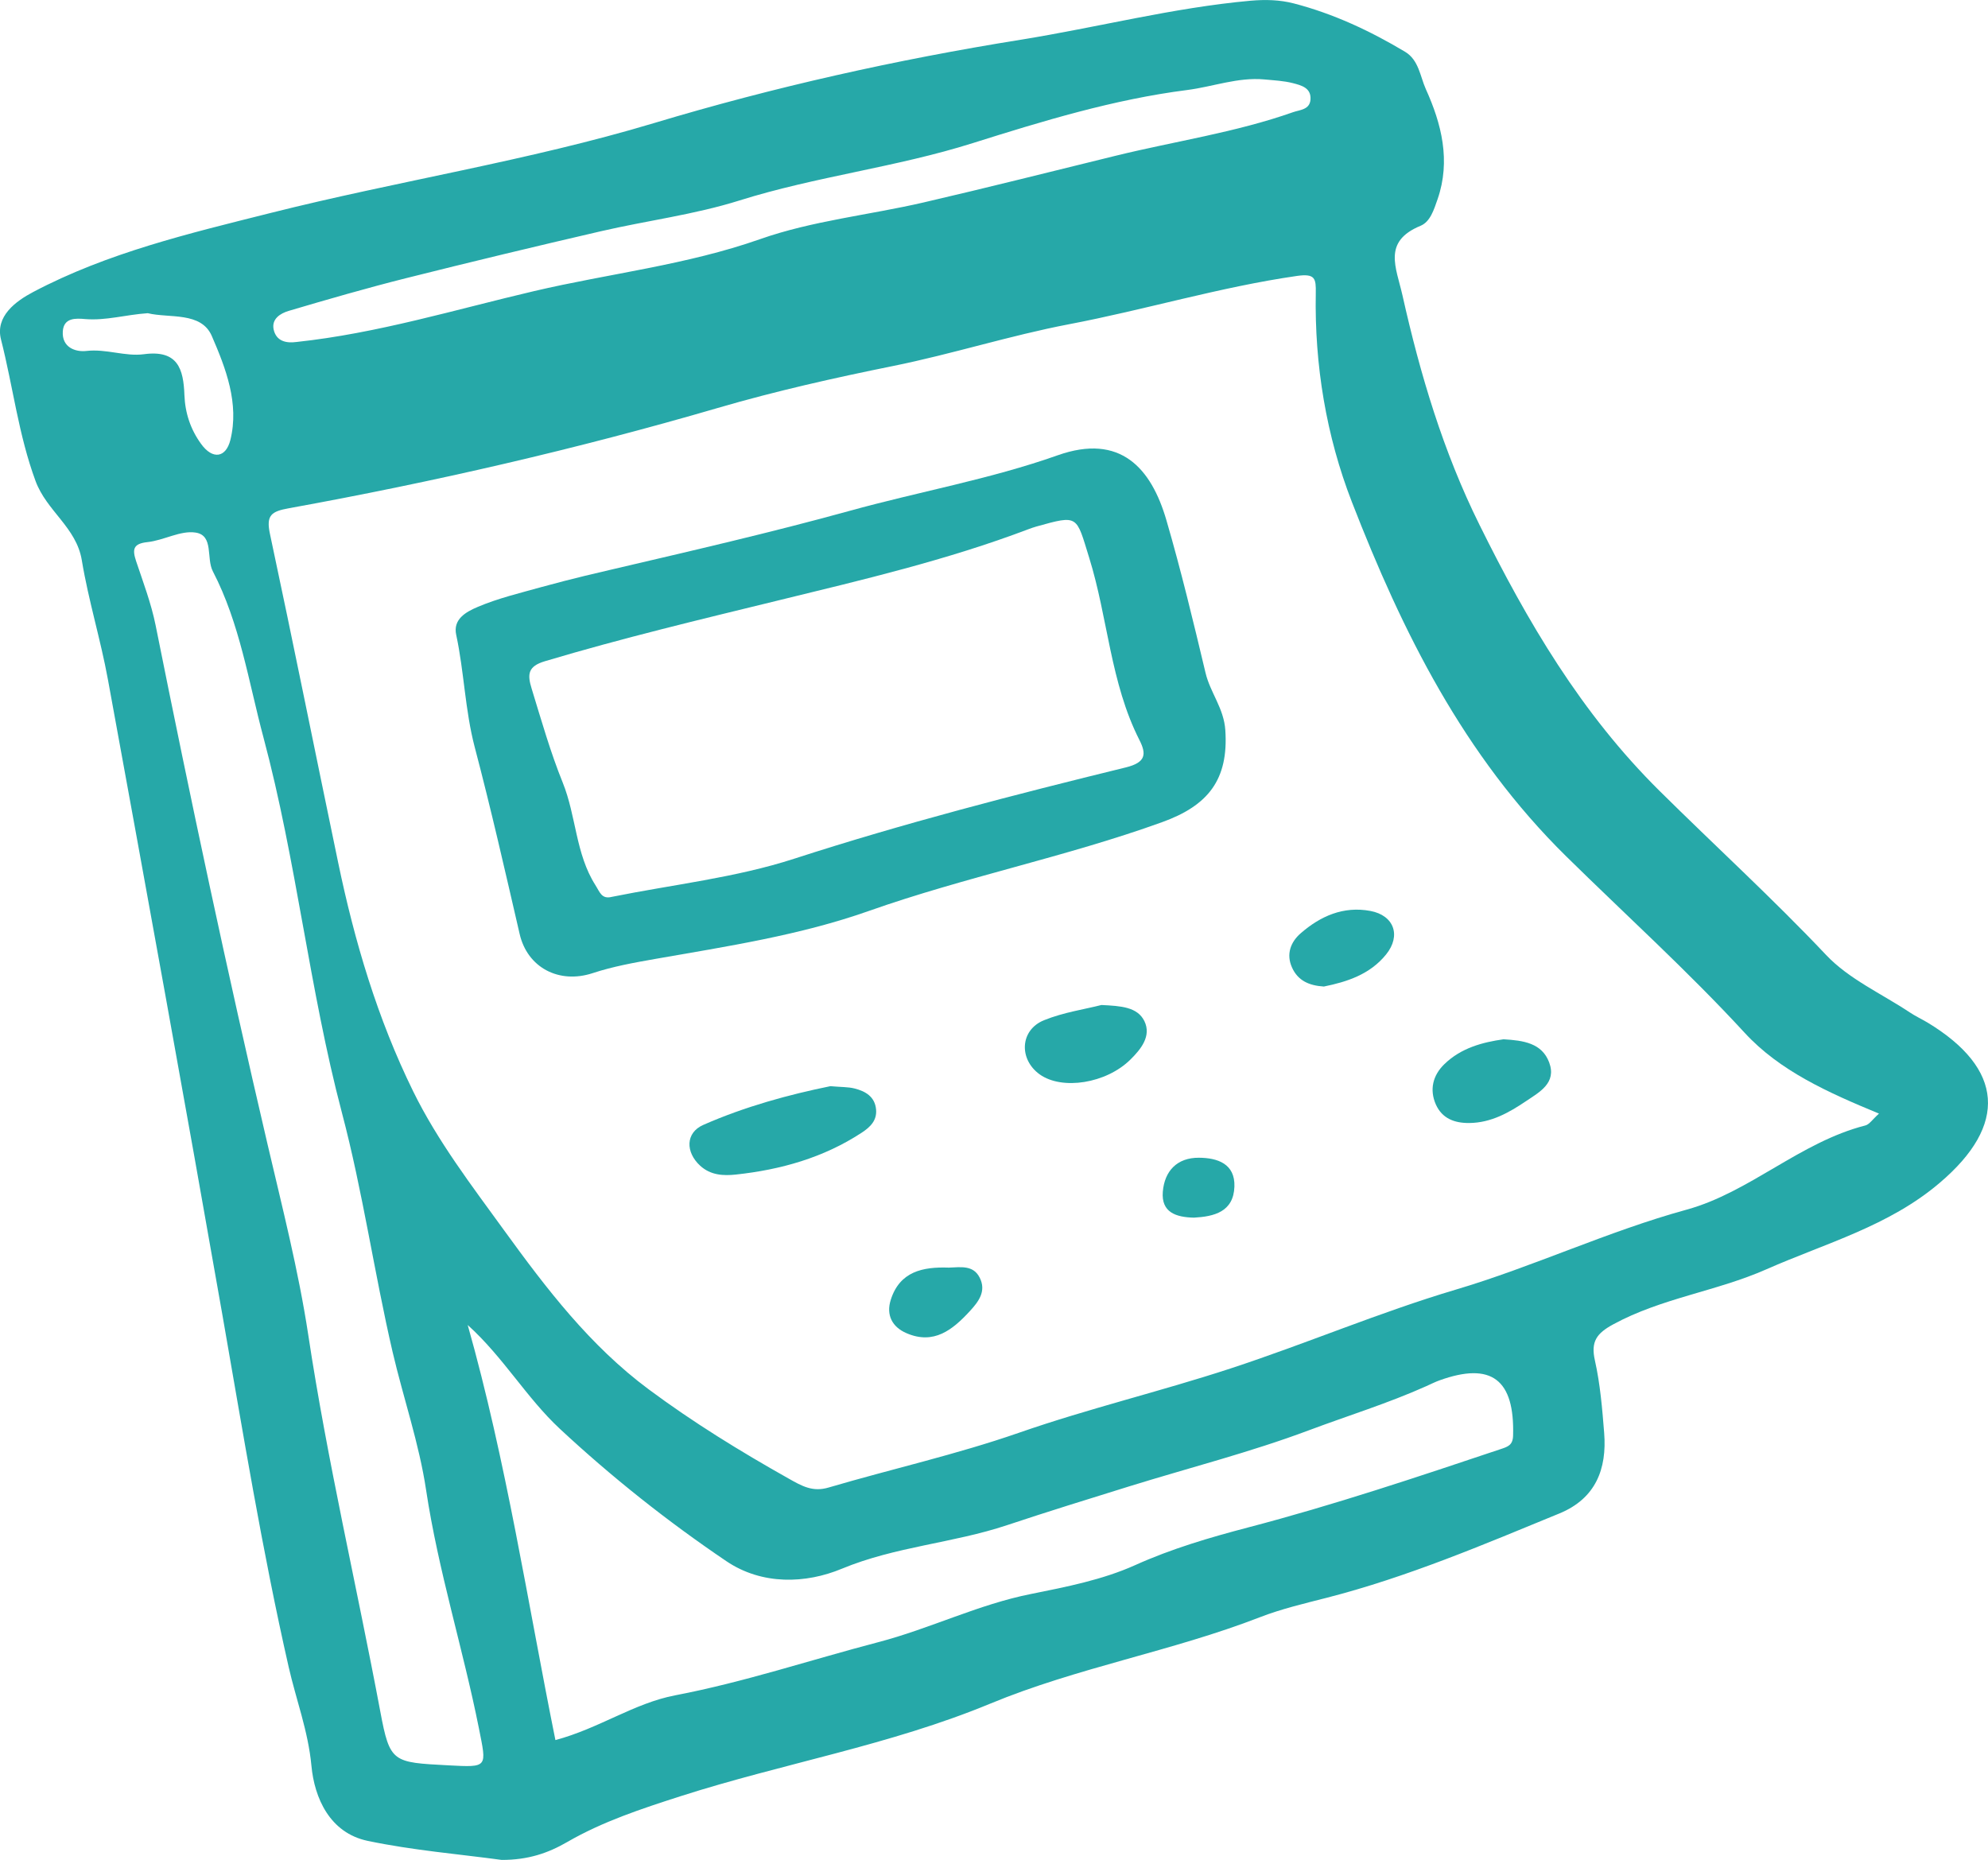
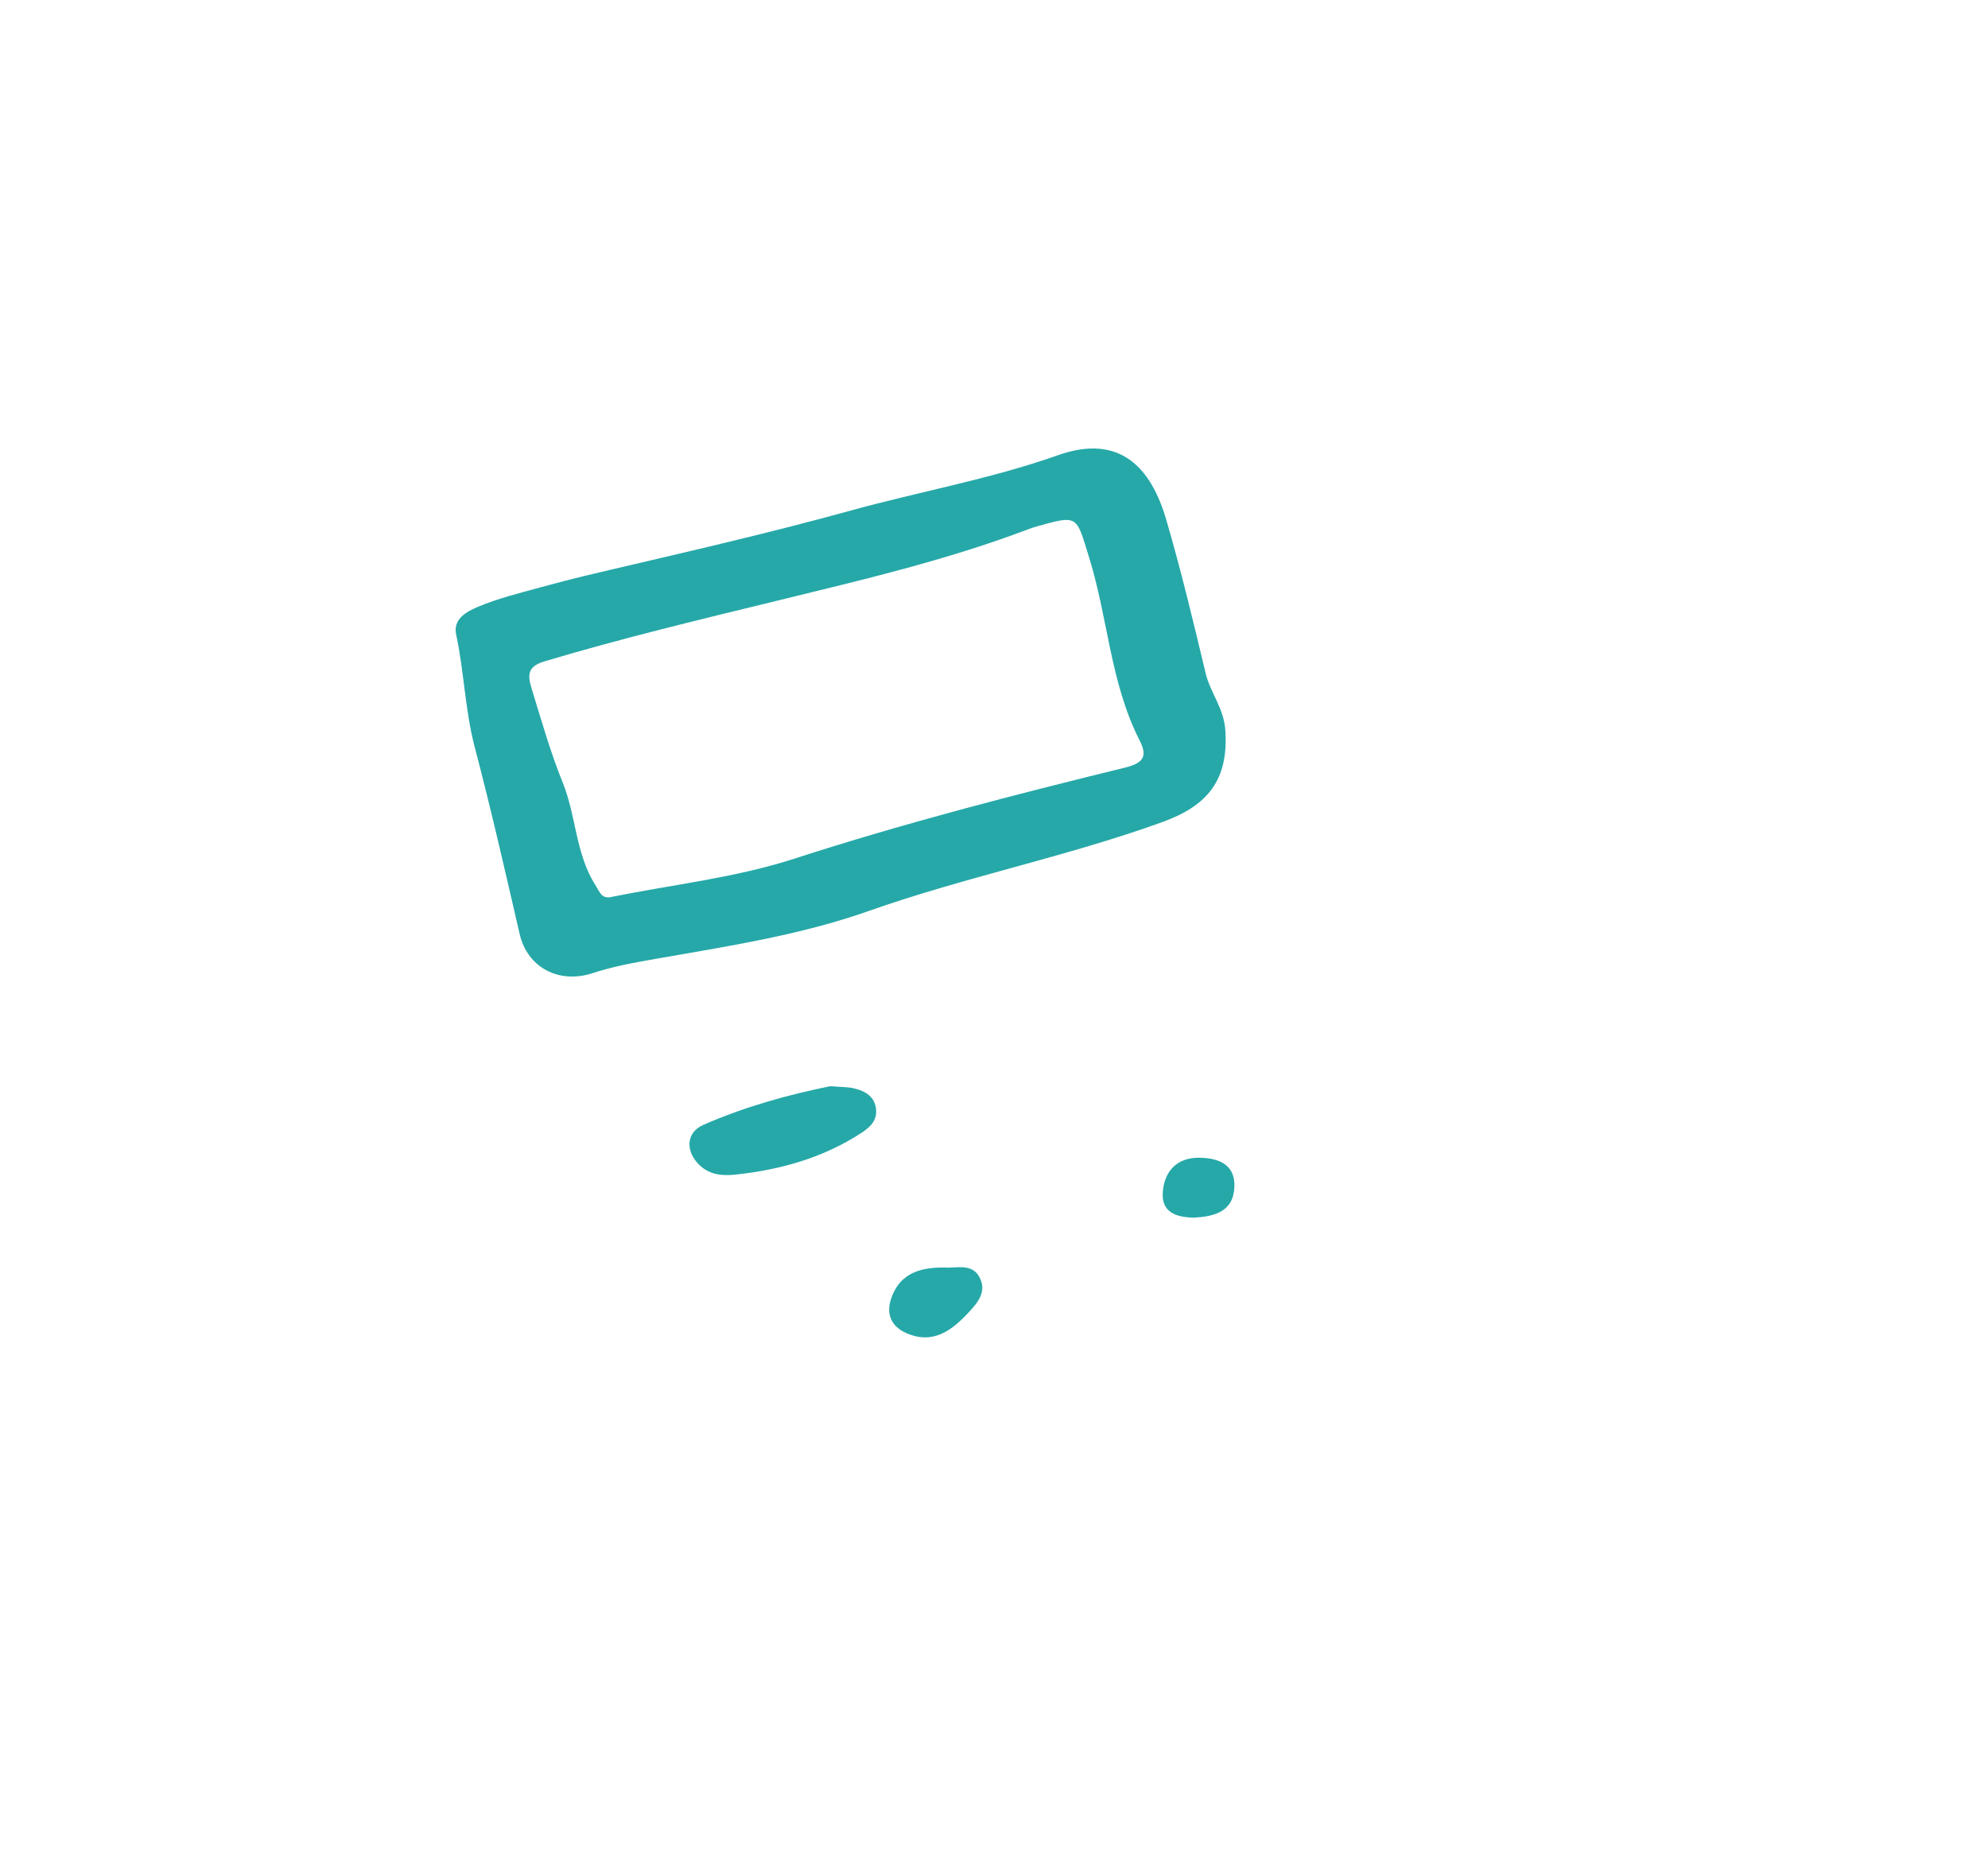
<svg xmlns="http://www.w3.org/2000/svg" version="1.1" id="圖層_1" x="0px" y="0px" width="41.341px" height="38.678px" viewBox="0 0 41.341 38.678" enable-background="new 0 0 41.341 38.678" xml:space="preserve">
  <g>
-     <path fill="#26A8A8" d="M40.082,21.263c-0.122-0.072-0.252-0.133-0.369-0.211c-0.588-0.391-1.267-0.693-1.738-1.193   c-1.114-1.178-2.313-2.272-3.462-3.41c-1.632-1.615-2.75-3.521-3.749-5.54c-0.752-1.518-1.23-3.119-1.599-4.766   c-0.132-0.587-0.419-1.119,0.376-1.448c0.203-0.084,0.279-0.339,0.354-0.553c0.277-0.801,0.082-1.568-0.245-2.29   c-0.117-0.26-0.145-0.605-0.432-0.776c-0.728-0.435-1.491-0.792-2.313-1.005c-0.295-0.076-0.59-0.083-0.901-0.056   c-1.617,0.146-3.188,0.556-4.784,0.812c-2.578,0.414-5.125,0.982-7.622,1.733C10.974,3.348,8.27,3.763,5.622,4.43   C3.932,4.855,2.24,5.254,0.69,6.072C0.324,6.265-0.102,6.579,0.021,7.06c0.249,0.977,0.363,1.98,0.718,2.942   c0.23,0.625,0.849,0.964,0.962,1.647c0.138,0.836,0.392,1.652,0.544,2.486c0.804,4.397,1.605,8.795,2.378,13.198   c0.429,2.449,0.827,4.901,1.379,7.328c0.154,0.679,0.407,1.337,0.474,2.056c0.062,0.673,0.382,1.396,1.166,1.563   c0.947,0.199,1.921,0.278,2.791,0.397c0.554,0.001,0.968-0.144,1.362-0.372c0.74-0.428,1.549-0.693,2.357-0.953   c2.134-0.684,4.354-1.06,6.443-1.926c1.812-0.751,3.772-1.085,5.608-1.797c0.443-0.172,0.925-0.285,1.393-0.405   c1.67-0.429,3.249-1.101,4.835-1.753c0.75-0.31,0.988-0.921,0.928-1.675c-0.04-0.503-0.082-1.012-0.192-1.503   c-0.09-0.396,0.036-0.566,0.38-0.753c1.006-0.548,2.15-0.687,3.188-1.146c1.231-0.543,2.548-0.897,3.604-1.799   C41.754,23.393,41.671,22.224,40.082,21.263z M6.003,6.465c0.812-0.24,1.624-0.475,2.444-0.681   c1.346-0.338,2.695-0.662,4.047-0.975c0.96-0.222,1.949-0.346,2.886-0.641c1.593-0.5,3.252-0.688,4.852-1.193   c1.447-0.456,2.926-0.908,4.455-1.103c0.536-0.068,1.055-0.271,1.607-0.22c0.2,0.019,0.403,0.028,0.596,0.078   c0.168,0.044,0.378,0.095,0.362,0.338c-0.014,0.216-0.225,0.216-0.363,0.265c-1.199,0.423-2.459,0.604-3.689,0.906   c-1.331,0.326-2.659,0.662-3.994,0.971c-1.133,0.262-2.312,0.38-3.4,0.763c-1.533,0.539-3.135,0.714-4.697,1.08   C9.47,6.437,7.852,6.931,6.17,7.111C5.949,7.142,5.746,7.095,5.691,6.854C5.642,6.628,5.836,6.515,6.003,6.465z M1.796,7.298   c-0.228,0.026-0.512-0.074-0.49-0.407c0.019-0.291,0.276-0.272,0.466-0.256c0.43,0.036,0.842-0.091,1.301-0.122   C3.52,6.622,4.184,6.476,4.405,6.988C4.694,7.655,4.98,8.391,4.79,9.152C4.698,9.516,4.424,9.567,4.181,9.23   C3.963,8.93,3.849,8.589,3.835,8.214c-0.02-0.538-0.134-0.944-0.844-0.848C2.605,7.418,2.208,7.25,1.796,7.298z M9.322,36.71   c-1.157-0.062-1.214-0.051-1.414-1.121c-0.49-2.612-1.1-5.201-1.498-7.832c-0.203-1.336-0.541-2.654-0.849-3.973   c-0.837-3.58-1.602-7.176-2.325-10.781C3.145,12.55,2.978,12.11,2.83,11.668c-0.08-0.242-0.065-0.363,0.238-0.395   c0.339-0.036,0.686-0.247,1-0.198c0.382,0.059,0.217,0.534,0.358,0.805c0.564,1.085,0.742,2.296,1.054,3.46   c0.687,2.569,0.952,5.231,1.63,7.798c0.435,1.647,0.671,3.327,1.055,4.979c0.224,0.959,0.551,1.9,0.696,2.869   c0.253,1.678,0.766,3.291,1.097,4.949C10.121,36.759,10.157,36.754,9.322,36.71z M31.213,30.132   c-1.74,0.583-3.479,1.166-5.258,1.631c-0.796,0.209-1.589,0.441-2.354,0.786c-0.674,0.303-1.427,0.45-2.158,0.597   c-1.102,0.219-2.105,0.723-3.183,1.004c-1.405,0.368-2.786,0.83-4.218,1.104c-0.855,0.163-1.58,0.687-2.492,0.931   c-0.579-2.871-1.021-5.794-1.824-8.632c0.744,0.672,1.219,1.51,1.916,2.159c1.082,1.007,2.239,1.925,3.462,2.752   c0.746,0.504,1.656,0.468,2.399,0.159c1.118-0.464,2.313-0.532,3.438-0.907c0.843-0.281,1.692-0.543,2.541-0.807   C24.73,30.522,26,30.2,27.221,29.742c0.811-0.304,1.643-0.56,2.435-0.915c0.093-0.041,0.183-0.088,0.278-0.122   c1.081-0.39,1.566-0.019,1.531,1.152C31.459,30.052,31.354,30.085,31.213,30.132z M38.79,23.404   c-1.356,0.346-2.405,1.39-3.714,1.75c-1.646,0.452-3.181,1.183-4.81,1.666c-1.583,0.471-3.11,1.124-4.679,1.638   c-1.455,0.477-2.953,0.833-4.403,1.338c-1.298,0.451-2.638,0.75-3.953,1.137c-0.329,0.098-0.552-0.028-0.834-0.188   c-1.005-0.565-1.982-1.166-2.909-1.855c-1.221-0.908-2.125-2.092-3.004-3.304c-0.676-0.933-1.38-1.85-1.891-2.89   c-0.744-1.514-1.219-3.116-1.561-4.76c-0.475-2.277-0.932-4.558-1.418-6.832c-0.084-0.391,0.028-0.469,0.393-0.535   c3.009-0.546,5.984-1.229,8.921-2.086c1.197-0.35,2.417-0.624,3.643-0.872c1.228-0.248,2.428-0.633,3.657-0.868   c1.588-0.302,3.139-0.774,4.742-1.005c0.383-0.055,0.397,0.057,0.392,0.356c-0.028,1.495,0.219,2.977,0.751,4.345   c1.049,2.701,2.322,5.268,4.455,7.367c1.238,1.218,2.531,2.387,3.711,3.669c0.731,0.795,1.733,1.243,2.795,1.682   C38.939,23.278,38.875,23.382,38.79,23.404z" />
    <path fill="#26A8A8" d="M25.481,15.185c-0.03-0.458-0.313-0.78-0.411-1.191c-0.253-1.062-0.508-2.125-0.813-3.172   c-0.316-1.088-0.957-1.816-2.263-1.354c-1.399,0.496-2.888,0.757-4.329,1.156c-1.637,0.452-3.301,0.834-4.954,1.221   c-0.182,0.042-0.364,0.085-0.546,0.129c-0.299,0.073-0.598,0.149-0.895,0.231c-0.439,0.123-0.907,0.234-1.329,0.413   c-0.259,0.109-0.524,0.261-0.454,0.584c0.166,0.772,0.183,1.565,0.385,2.335c0.339,1.287,0.634,2.586,0.934,3.884   c0.161,0.701,0.819,1.046,1.52,0.815c0.421-0.139,0.863-0.218,1.3-0.295c1.495-0.262,3.006-0.491,4.437-0.996   c2.007-0.709,4.098-1.124,6.1-1.847C25.12,16.754,25.55,16.217,25.481,15.185z M23.409,15.959c-2.313,0.567-4.619,1.161-6.89,1.897   c-1.223,0.397-2.527,0.538-3.795,0.794c-0.215,0.055-0.252-0.103-0.344-0.246c-0.412-0.65-0.396-1.432-0.678-2.13   c-0.254-0.627-0.445-1.297-0.646-1.953c-0.094-0.302-0.077-0.466,0.276-0.571c1.606-0.48,3.235-0.869,4.864-1.267   c1.744-0.426,3.498-0.837,5.184-1.476c0.057-0.021,0.114-0.042,0.172-0.058c0.883-0.247,0.825-0.229,1.098,0.65   c0.39,1.253,0.439,2.597,1.045,3.791C23.84,15.676,23.836,15.855,23.409,15.959z" />
    <path fill="#26A8A8" d="M17.771,22.635c-0.135-0.034-0.279-0.028-0.503-0.048c-0.856,0.174-1.772,0.422-2.642,0.805   c-0.374,0.164-0.372,0.568-0.066,0.849c0.217,0.198,0.479,0.212,0.742,0.184c0.934-0.101,1.82-0.349,2.616-0.87   c0.179-0.117,0.322-0.255,0.3-0.486C18.193,22.804,17.996,22.692,17.771,22.635z" />
-     <path fill="#26A8A8" d="M31.266,21.612c-0.432,0.061-0.882,0.178-1.231,0.518c-0.237,0.23-0.313,0.527-0.176,0.838   c0.131,0.292,0.389,0.389,0.7,0.385c0.449-0.006,0.82-0.215,1.174-0.454c0.28-0.189,0.643-0.378,0.482-0.807   C32.065,21.692,31.683,21.636,31.266,21.612z" />
-     <path fill="#26A8A8" d="M22.904,20.899c-0.342,0.088-0.787,0.152-1.192,0.316c-0.501,0.201-0.531,0.811-0.091,1.127   c0.464,0.332,1.382,0.191,1.887-0.309c0.218-0.215,0.44-0.488,0.29-0.799C23.652,20.938,23.308,20.919,22.904,20.899z" />
-     <path fill="#26A8A8" d="M28.498,18.943c-0.563-0.105-1.04,0.108-1.449,0.464c-0.205,0.177-0.309,0.43-0.181,0.713   c0.122,0.271,0.351,0.375,0.662,0.395c0.478-0.097,0.958-0.25,1.295-0.668C29.142,19.453,28.987,19.035,28.498,18.943z" />
    <path fill="#26A8A8" d="M19.73,26.36c-0.538-0.019-1.02,0.078-1.207,0.672c-0.099,0.314,0.031,0.564,0.327,0.691   c0.569,0.247,0.961-0.07,1.317-0.457c0.182-0.197,0.35-0.416,0.205-0.699C20.237,26.3,19.971,26.353,19.73,26.36z" />
    <path fill="#26A8A8" d="M24.93,24.075c-0.452-0.002-0.713,0.275-0.749,0.707c-0.035,0.43,0.274,0.531,0.648,0.539   c0.418-0.023,0.823-0.12,0.841-0.646C25.686,24.2,25.318,24.077,24.93,24.075z" />
  </g>
</svg>